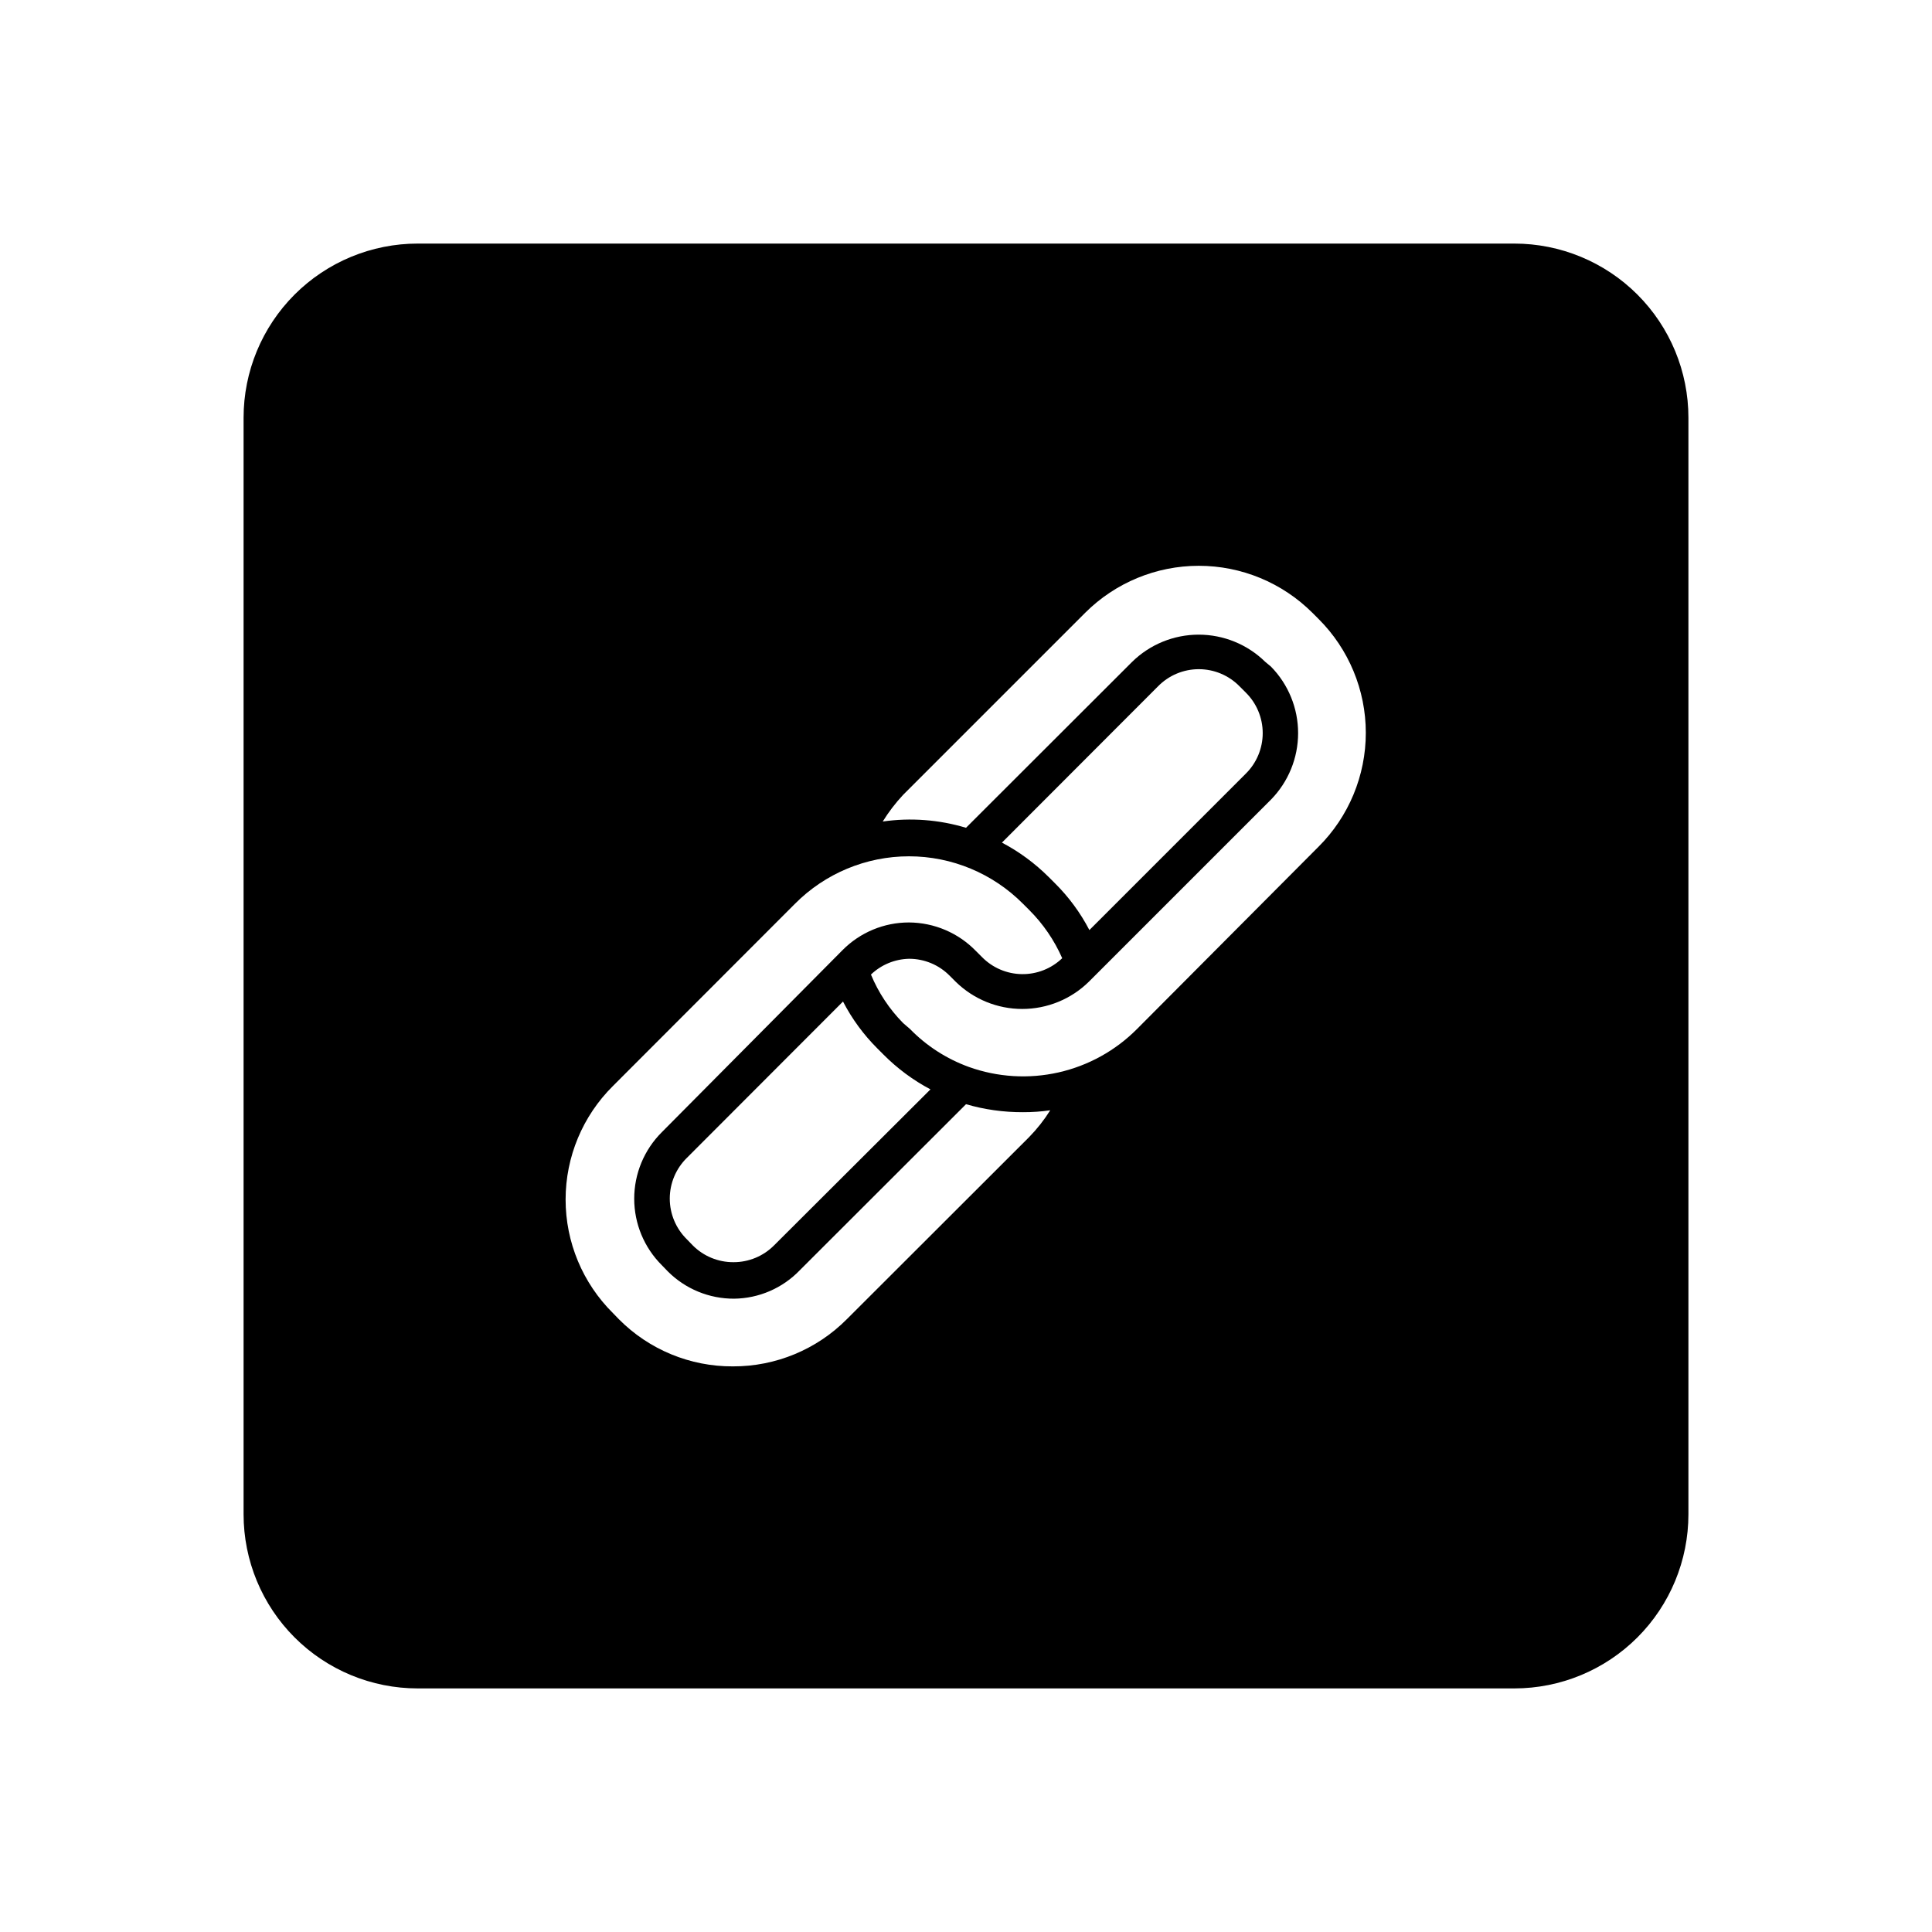
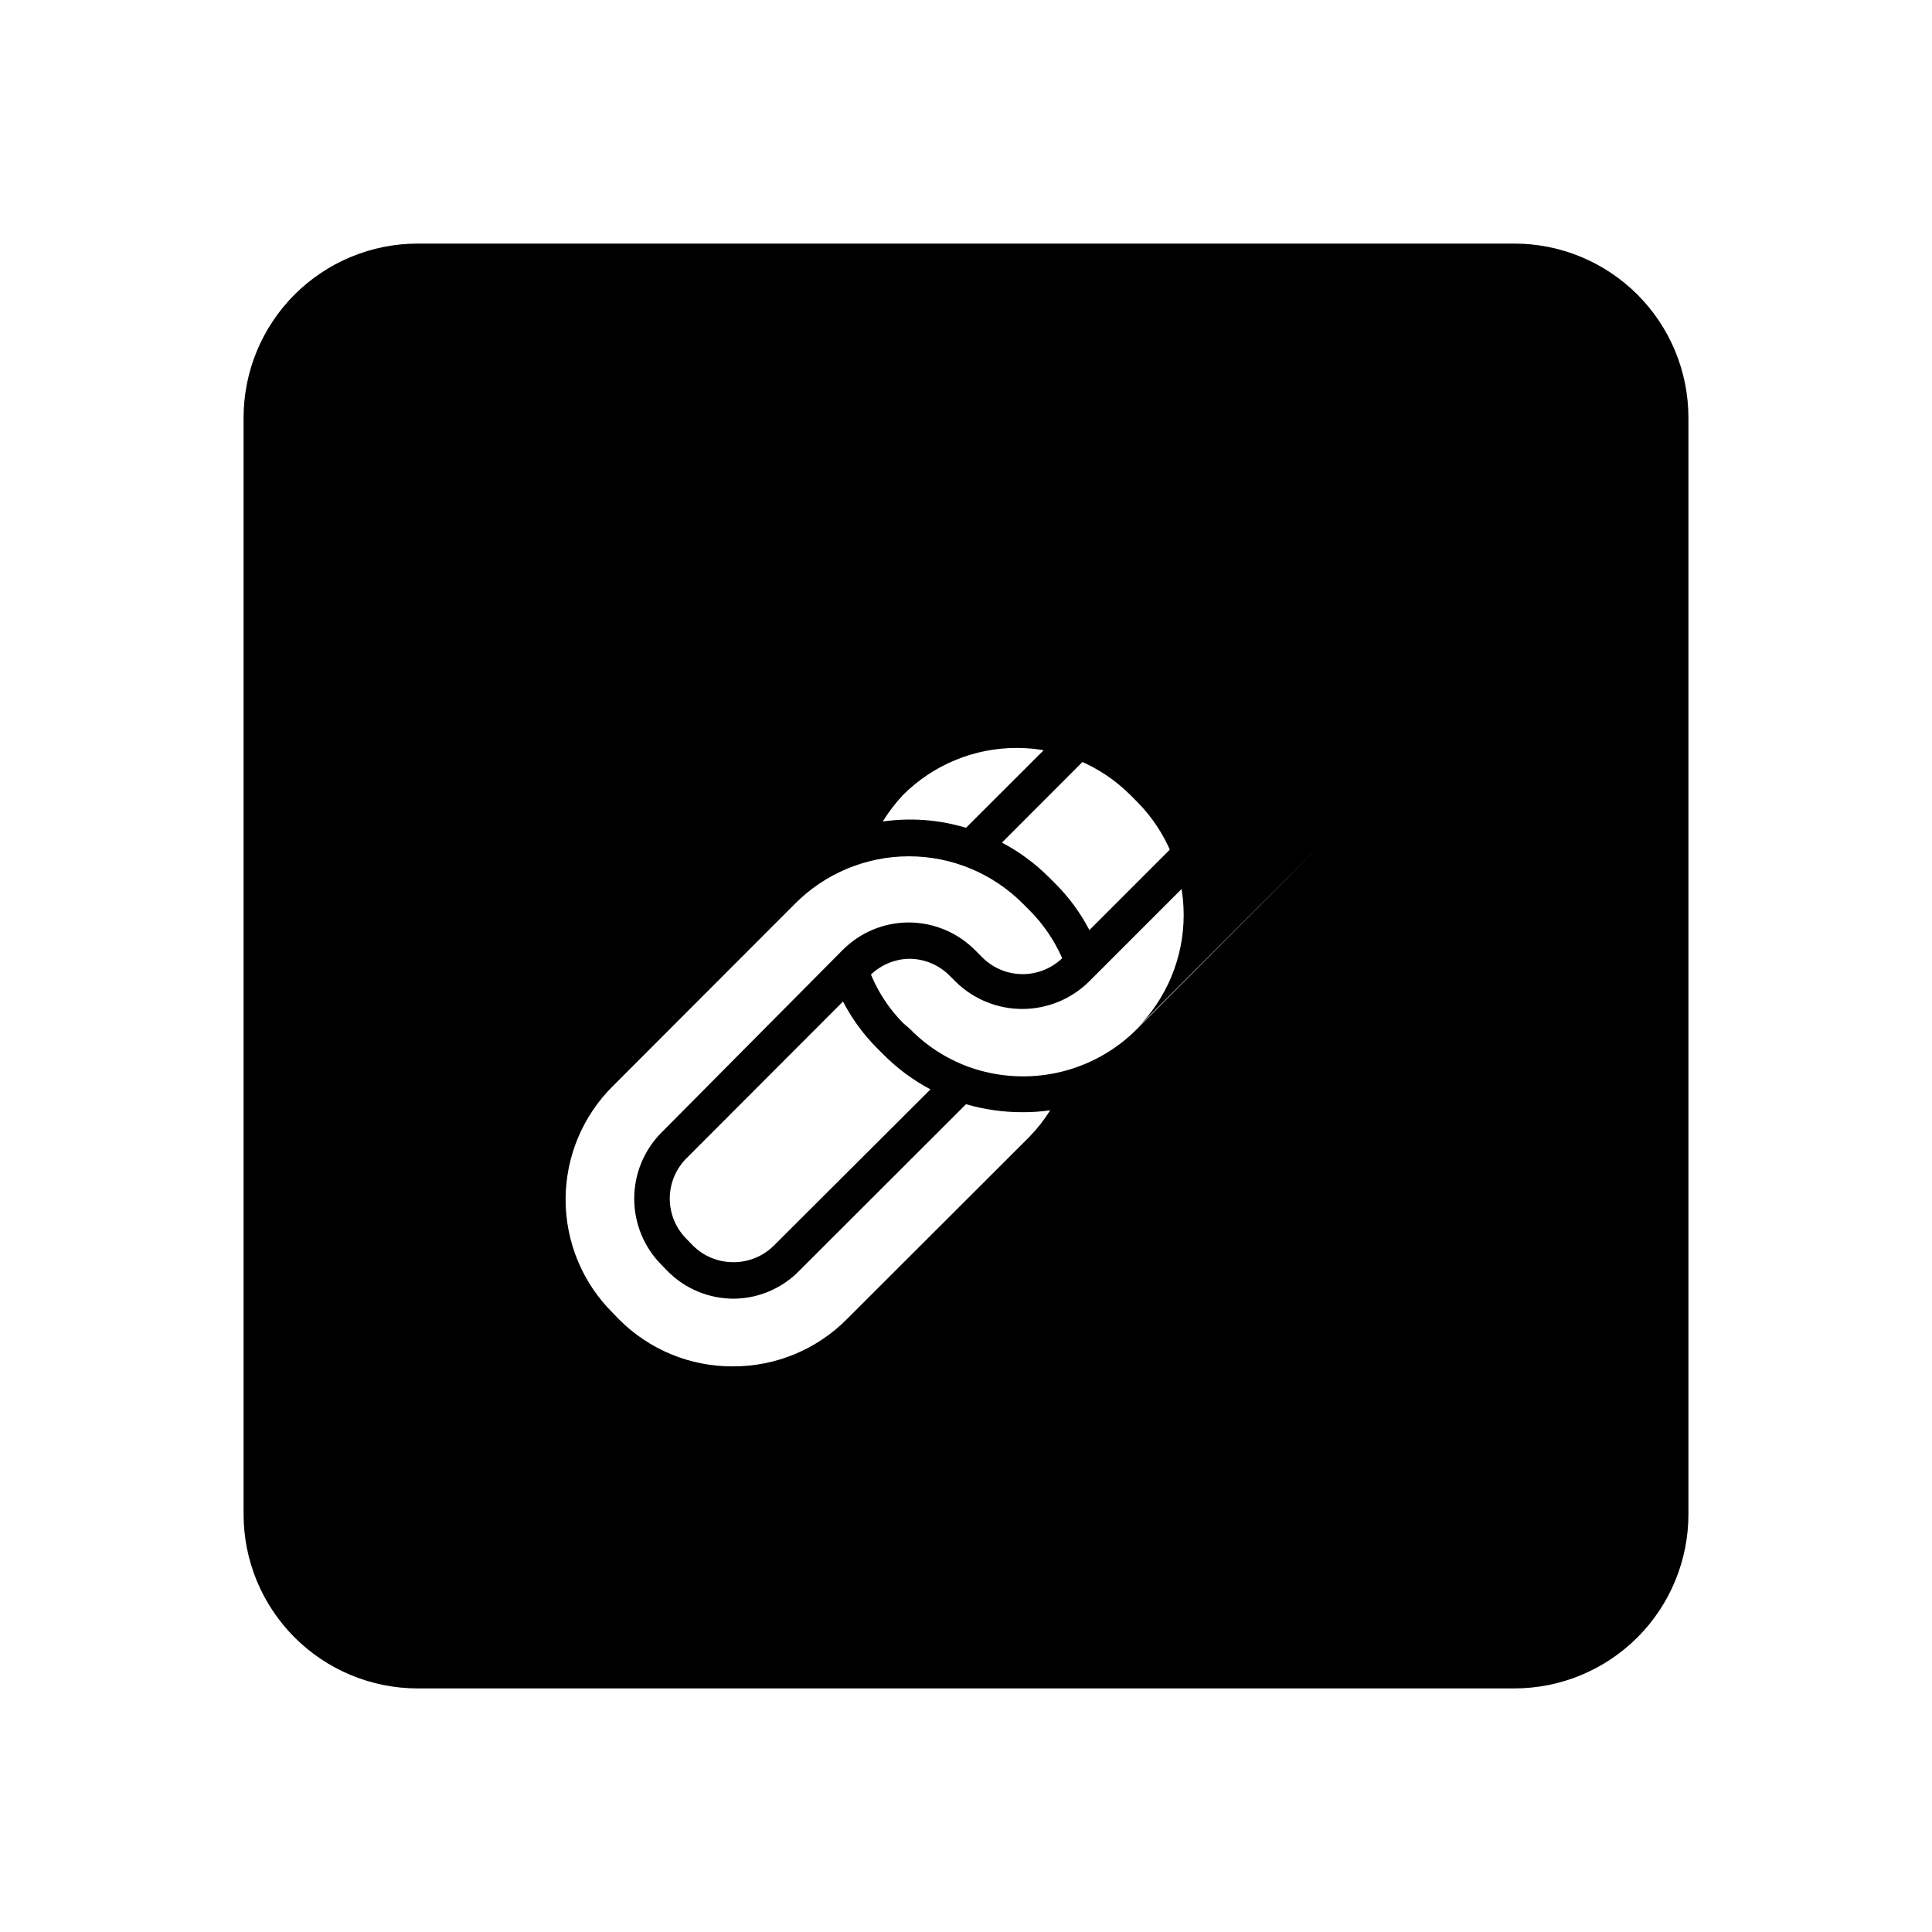
<svg xmlns="http://www.w3.org/2000/svg" fill="#000000" width="800px" height="800px" version="1.1" viewBox="144 144 512 512">
-   <path d="m545.3 208.55h-290.6c-12.238 0-23.977 4.863-32.633 13.516-8.652 8.656-13.516 20.395-13.516 32.633v290.6c0 12.238 4.863 23.977 13.516 32.633 8.656 8.656 20.395 13.516 32.633 13.516h290.6c12.238 0 23.977-4.859 32.633-13.516s13.516-20.395 13.516-32.633v-290.6c0-12.238-4.859-23.977-13.516-32.633-8.656-8.652-20.395-13.516-32.633-13.516zm-128.57 236.79-48.266 48.215c-7.988 8.062-18.879 12.582-30.23 12.547-11.344 0.059-22.238-4.441-30.227-12.496l-1.562-1.613c-8.035-7.957-12.555-18.793-12.555-30.102 0-11.305 4.519-22.145 12.555-30.102l48.215-48.266c7.992-8.059 18.875-12.594 30.227-12.594 11.355 0 22.234 4.535 30.23 12.594l1.613 1.613c3.695 3.68 6.668 8.02 8.766 12.797-2.871 2.758-6.711 4.277-10.695 4.219-3.981-0.055-7.777-1.68-10.566-4.523l-1.613-1.613v0.004c-4.656-4.801-11.047-7.523-17.734-7.559-6.598-0.008-12.93 2.621-17.582 7.305l-47.91 48.266c-4.691 4.672-7.324 11.016-7.324 17.633 0 6.617 2.633 12.965 7.324 17.633l1.562 1.613h-0.004c4.66 4.672 10.988 7.281 17.586 7.254 6.59-0.074 12.871-2.797 17.43-7.555l44.035-43.984c4.91 1.43 10 2.141 15.113 2.117 2.41 0.008 4.816-0.16 7.203-0.504-1.605 2.559-3.481 4.941-5.59 7.102zm-7.207-78.039 41.363-41.414c2.844-2.906 6.738-4.547 10.809-4.547 4.066 0 7.961 1.641 10.805 4.547l1.613 1.613c2.891 2.844 4.519 6.727 4.519 10.781s-1.629 7.941-4.519 10.781l-41.414 41.414c-2.391-4.598-5.484-8.797-9.168-12.445l-1.613-1.613v0.004c-3.652-3.644-7.832-6.719-12.395-9.121zm-33 54.562 1.613 1.613c3.66 3.684 7.856 6.789 12.445 9.219l-41.414 41.312c-2.848 2.879-6.731 4.496-10.781 4.484-4.043 0.023-7.926-1.574-10.781-4.434l-1.562-1.613c-2.906-2.844-4.547-6.738-4.547-10.805 0-4.07 1.641-7.965 4.547-10.809l41.363-41.414c2.375 4.598 5.453 8.793 9.117 12.445zm116.88-53.453-48.062 48.266c-5.703 5.746-12.926 9.742-20.824 11.527s-16.141 1.281-23.762-1.453c-5.898-2.137-11.238-5.582-15.617-10.074l-1.812-1.562c-3.641-3.695-6.531-8.059-8.516-12.848 2.719-2.602 6.312-4.09 10.074-4.18 4.051-0.012 7.934 1.602 10.781 4.481l1.613 1.613c4.711 4.617 11.039 7.203 17.633 7.203s12.926-2.586 17.633-7.203l48.266-48.266c4.617-4.707 7.203-11.039 7.203-17.633s-2.586-12.926-7.203-17.633l-1.512-1.258c-4.707-4.617-11.039-7.203-17.633-7.203s-12.922 2.586-17.633 7.203l-44.031 43.98c-7.148-2.156-14.68-2.727-22.066-1.66 1.559-2.523 3.367-4.887 5.391-7.055l48.266-48.266h-0.004c7.992-7.973 18.816-12.449 30.105-12.449 11.285 0 22.109 4.477 30.102 12.449l1.613 1.613c8.031 7.996 12.547 18.867 12.547 30.203 0 11.336-4.516 22.203-12.547 30.203z" />
+   <path d="m545.3 208.55h-290.6c-12.238 0-23.977 4.863-32.633 13.516-8.652 8.656-13.516 20.395-13.516 32.633v290.6c0 12.238 4.863 23.977 13.516 32.633 8.656 8.656 20.395 13.516 32.633 13.516h290.6c12.238 0 23.977-4.859 32.633-13.516s13.516-20.395 13.516-32.633v-290.6c0-12.238-4.859-23.977-13.516-32.633-8.656-8.652-20.395-13.516-32.633-13.516zm-128.57 236.79-48.266 48.215c-7.988 8.062-18.879 12.582-30.23 12.547-11.344 0.059-22.238-4.441-30.227-12.496l-1.562-1.613c-8.035-7.957-12.555-18.793-12.555-30.102 0-11.305 4.519-22.145 12.555-30.102l48.215-48.266c7.992-8.059 18.875-12.594 30.227-12.594 11.355 0 22.234 4.535 30.23 12.594l1.613 1.613c3.695 3.68 6.668 8.02 8.766 12.797-2.871 2.758-6.711 4.277-10.695 4.219-3.981-0.055-7.777-1.68-10.566-4.523l-1.613-1.613v0.004c-4.656-4.801-11.047-7.523-17.734-7.559-6.598-0.008-12.93 2.621-17.582 7.305l-47.91 48.266c-4.691 4.672-7.324 11.016-7.324 17.633 0 6.617 2.633 12.965 7.324 17.633l1.562 1.613h-0.004c4.66 4.672 10.988 7.281 17.586 7.254 6.59-0.074 12.871-2.797 17.43-7.555l44.035-43.984c4.91 1.43 10 2.141 15.113 2.117 2.41 0.008 4.816-0.16 7.203-0.504-1.605 2.559-3.481 4.941-5.59 7.102zm-7.207-78.039 41.363-41.414c2.844-2.906 6.738-4.547 10.809-4.547 4.066 0 7.961 1.641 10.805 4.547l1.613 1.613c2.891 2.844 4.519 6.727 4.519 10.781s-1.629 7.941-4.519 10.781l-41.414 41.414c-2.391-4.598-5.484-8.797-9.168-12.445l-1.613-1.613v0.004c-3.652-3.644-7.832-6.719-12.395-9.121zm-33 54.562 1.613 1.613c3.66 3.684 7.856 6.789 12.445 9.219l-41.414 41.312c-2.848 2.879-6.731 4.496-10.781 4.484-4.043 0.023-7.926-1.574-10.781-4.434l-1.562-1.613c-2.906-2.844-4.547-6.738-4.547-10.805 0-4.07 1.641-7.965 4.547-10.809l41.363-41.414c2.375 4.598 5.453 8.793 9.117 12.445zm116.88-53.453-48.062 48.266c-5.703 5.746-12.926 9.742-20.824 11.527s-16.141 1.281-23.762-1.453c-5.898-2.137-11.238-5.582-15.617-10.074l-1.812-1.562c-3.641-3.695-6.531-8.059-8.516-12.848 2.719-2.602 6.312-4.09 10.074-4.18 4.051-0.012 7.934 1.602 10.781 4.481l1.613 1.613c4.711 4.617 11.039 7.203 17.633 7.203s12.926-2.586 17.633-7.203l48.266-48.266c4.617-4.707 7.203-11.039 7.203-17.633s-2.586-12.926-7.203-17.633l-1.512-1.258c-4.707-4.617-11.039-7.203-17.633-7.203s-12.922 2.586-17.633 7.203l-44.031 43.98c-7.148-2.156-14.68-2.727-22.066-1.66 1.559-2.523 3.367-4.887 5.391-7.055h-0.004c7.992-7.973 18.816-12.449 30.105-12.449 11.285 0 22.109 4.477 30.102 12.449l1.613 1.613c8.031 7.996 12.547 18.867 12.547 30.203 0 11.336-4.516 22.203-12.547 30.203z" />
</svg>